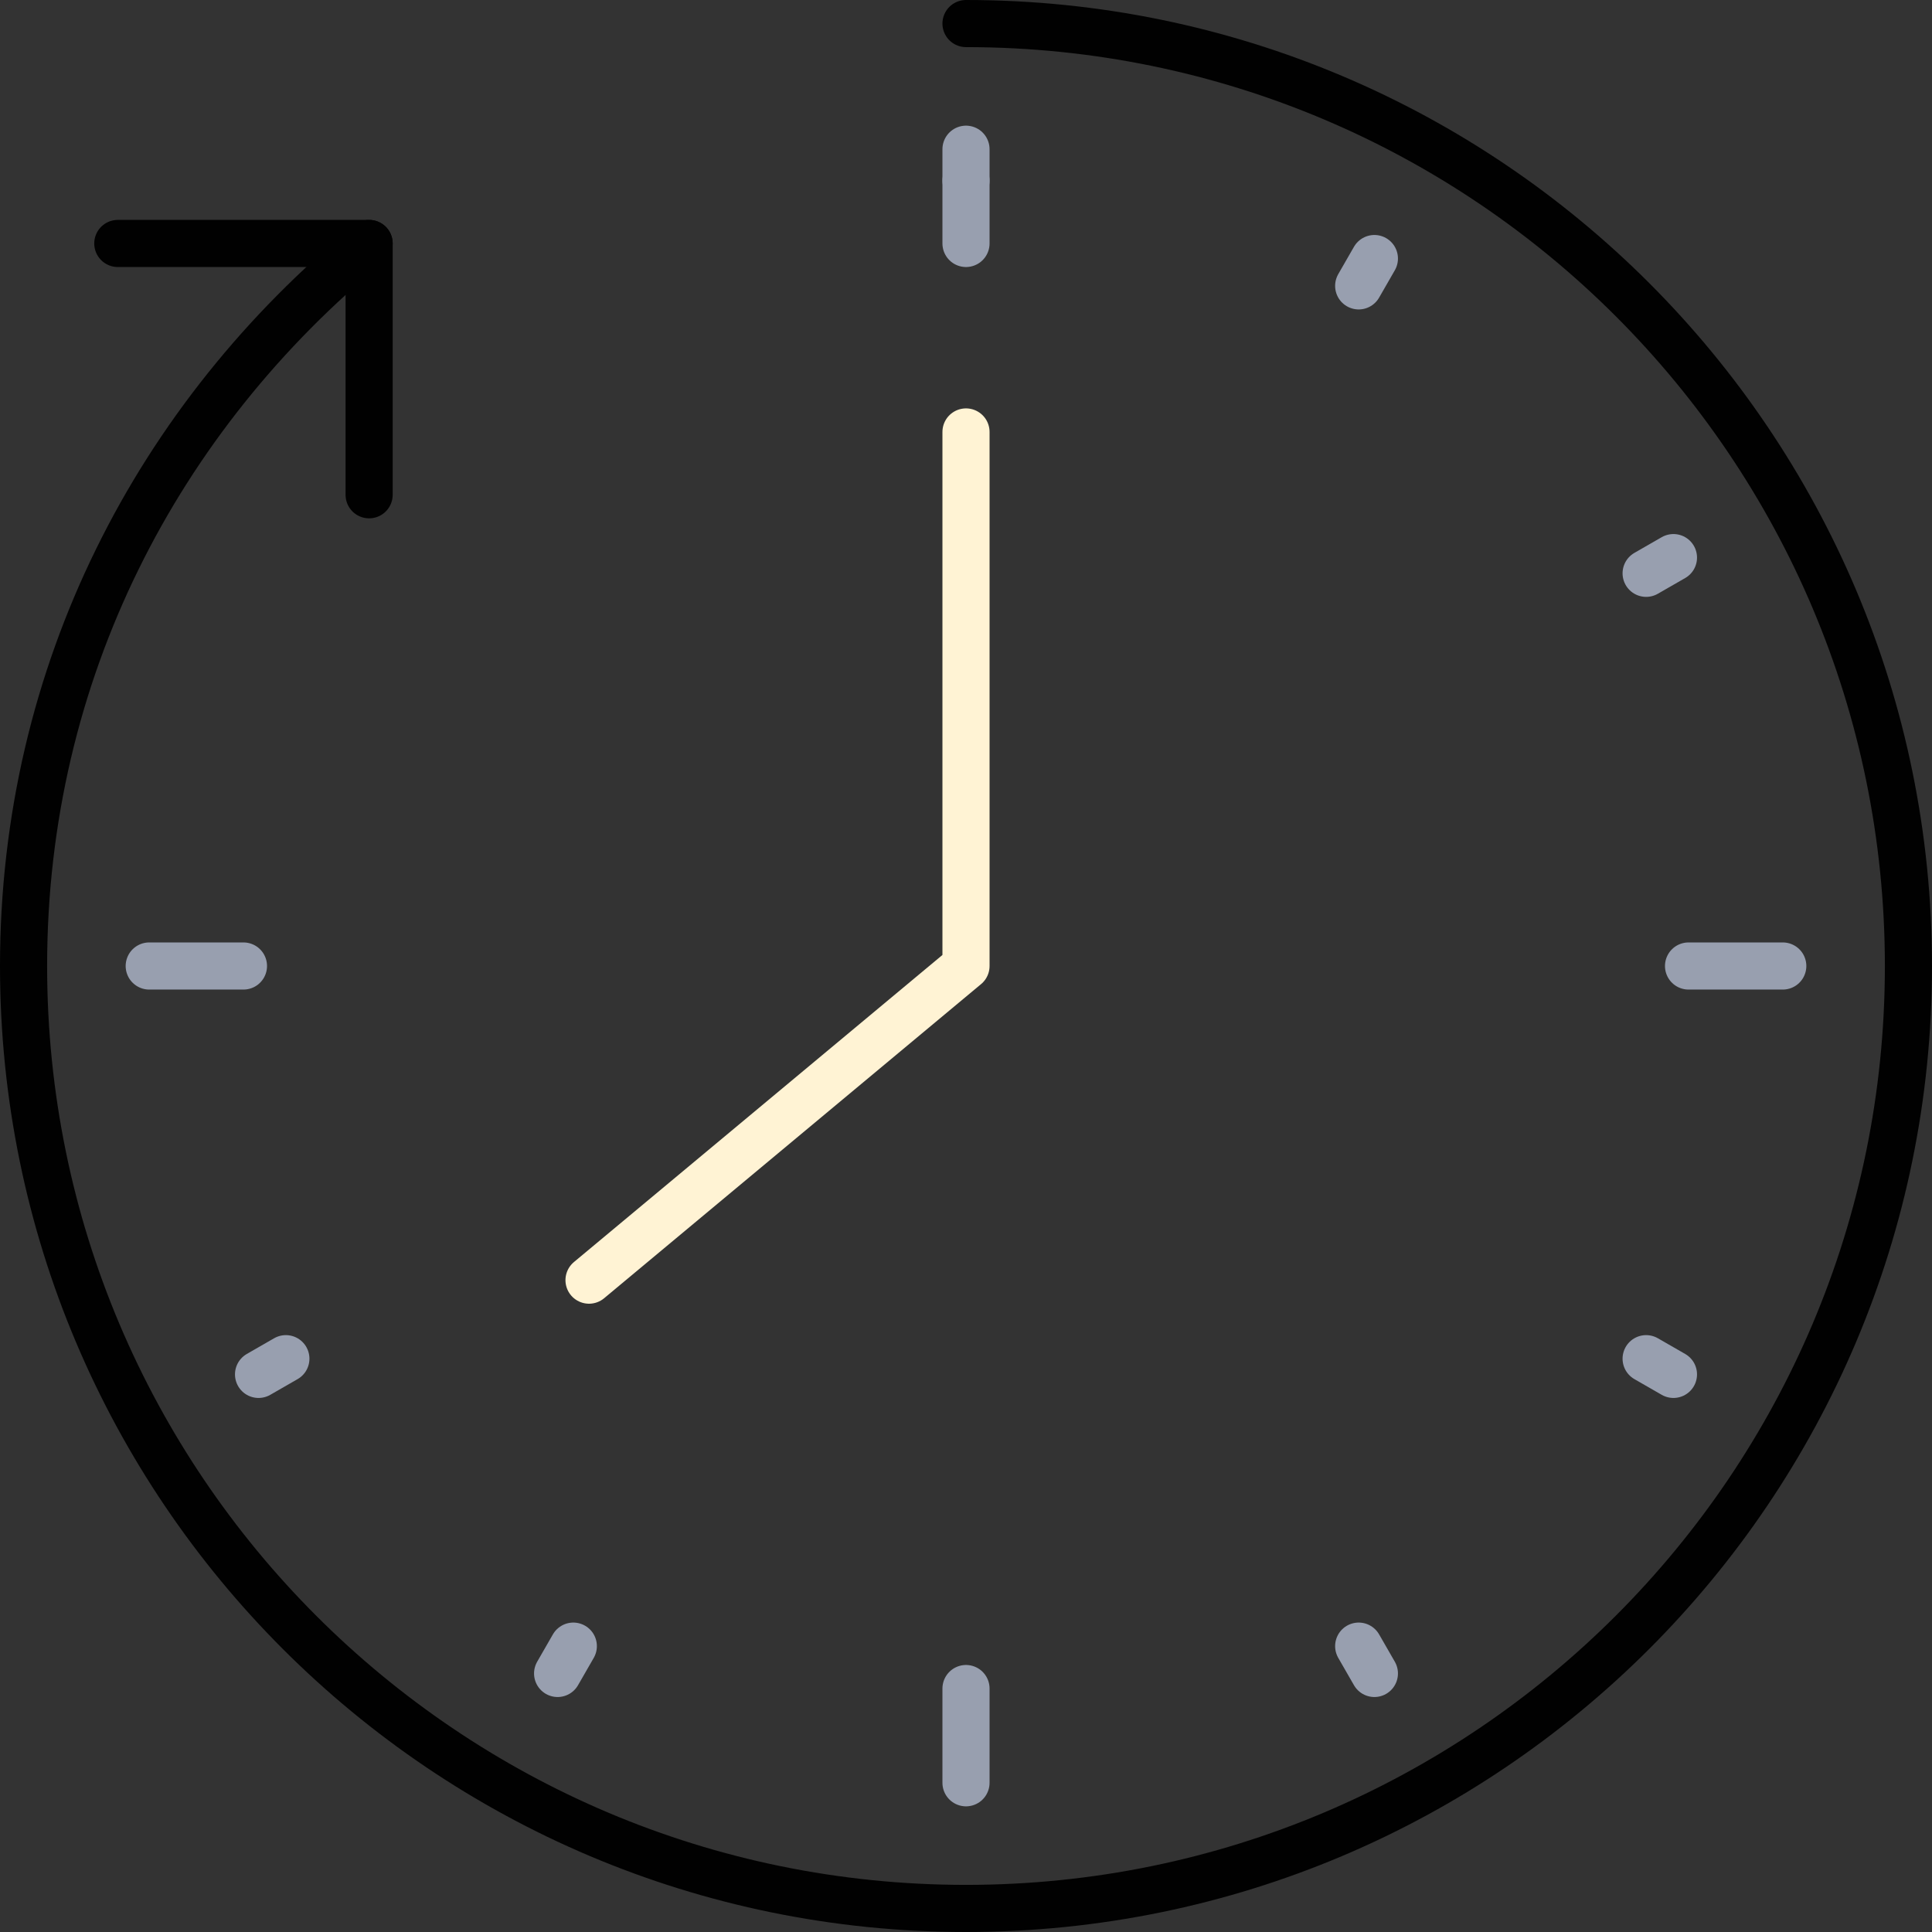
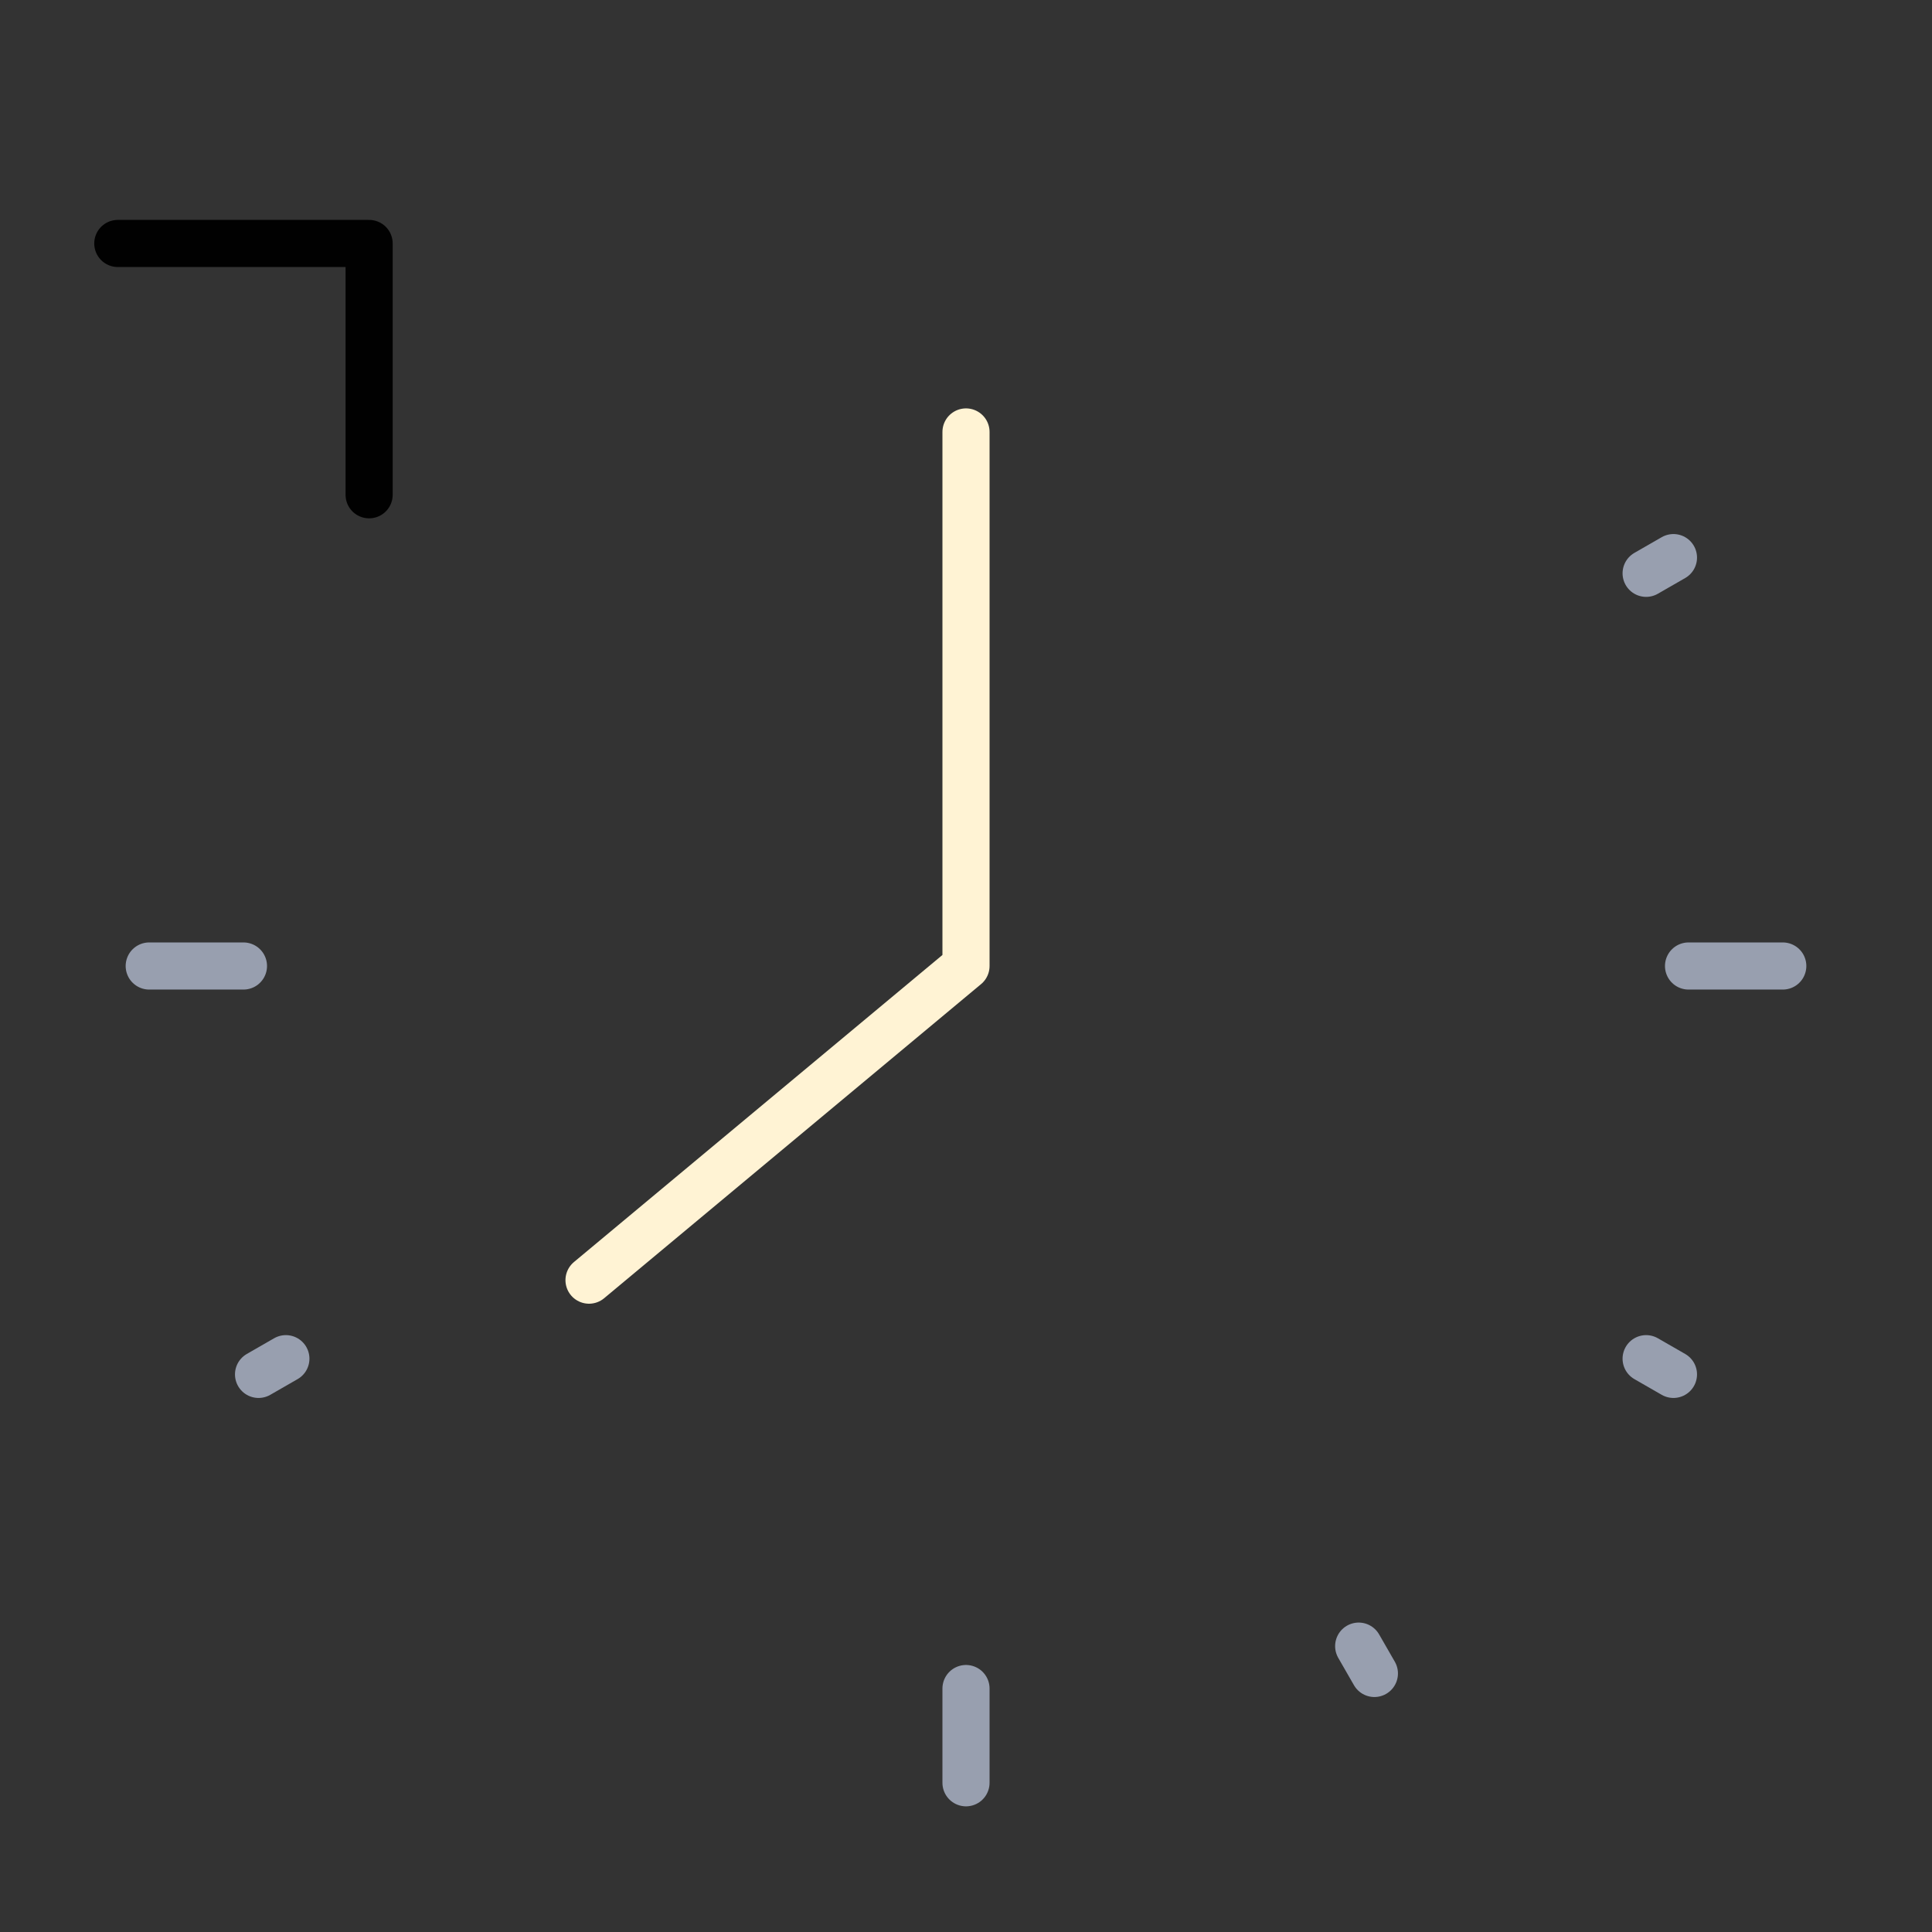
<svg xmlns="http://www.w3.org/2000/svg" id="b" viewBox="0 0 492 492">
  <rect x="0" y="0" width="492" height="492" fill="#333333" stroke="none" />
  <g id="c">
    <g>
-       <path d="M94,62C40.32,106,6,171.12,6,246c0,132.56,107.44,240,240,240s240-107.44,240-240S378.56,6,246,6" fill="none" stroke="#010101" stroke-linecap="round" stroke-linejoin="round" stroke-width="12" />
      <polyline points="94 126 94 62 30 62" fill="none" stroke="#010101" stroke-linecap="round" stroke-linejoin="round" stroke-width="12" />
      <polyline points="246 110 246 246 150 326" fill="none" stroke="#fff3d4" stroke-linecap="round" stroke-linejoin="round" stroke-width="12" />
-       <line x1="246" y1="46" x2="246" y2="62" fill="none" stroke="#989faf" stroke-linecap="round" stroke-linejoin="round" stroke-width="12" />
-       <line x1="246" y1="38" x2="246" y2="46" fill="none" stroke="#989faf" stroke-linecap="round" stroke-linejoin="round" stroke-width="12" />
      <line x1="65.84" y1="350" x2="72.8" y2="346" fill="none" stroke="#989faf" stroke-linecap="round" stroke-linejoin="round" stroke-width="12" />
-       <line x1="142" y1="426.16" x2="146" y2="419.2" fill="none" stroke="#989faf" stroke-linecap="round" stroke-linejoin="round" stroke-width="12" />
      <line x1="350" y1="426.16" x2="346" y2="419.2" fill="none" stroke="#989faf" stroke-linecap="round" stroke-linejoin="round" stroke-width="12" />
      <line x1="426.16" y1="350" x2="419.2" y2="346" fill="none" stroke="#989faf" stroke-linecap="round" stroke-linejoin="round" stroke-width="12" />
      <line x1="426.16" y1="142" x2="419.2" y2="146" fill="none" stroke="#989faf" stroke-linecap="round" stroke-linejoin="round" stroke-width="12" />
-       <line x1="350" y1="65.84" x2="346" y2="72.8" fill="none" stroke="#989faf" stroke-linecap="round" stroke-linejoin="round" stroke-width="12" />
      <line x1="38" y1="246" x2="62" y2="246" fill="none" stroke="#989faf" stroke-linecap="round" stroke-linejoin="round" stroke-width="12" />
      <line x1="246" y1="454" x2="246" y2="430" fill="none" stroke="#989faf" stroke-linecap="round" stroke-linejoin="round" stroke-width="12" />
      <line x1="454" y1="246" x2="430" y2="246" fill="none" stroke="#989faf" stroke-linecap="round" stroke-linejoin="round" stroke-width="12" />
    </g>
  </g>
</svg>